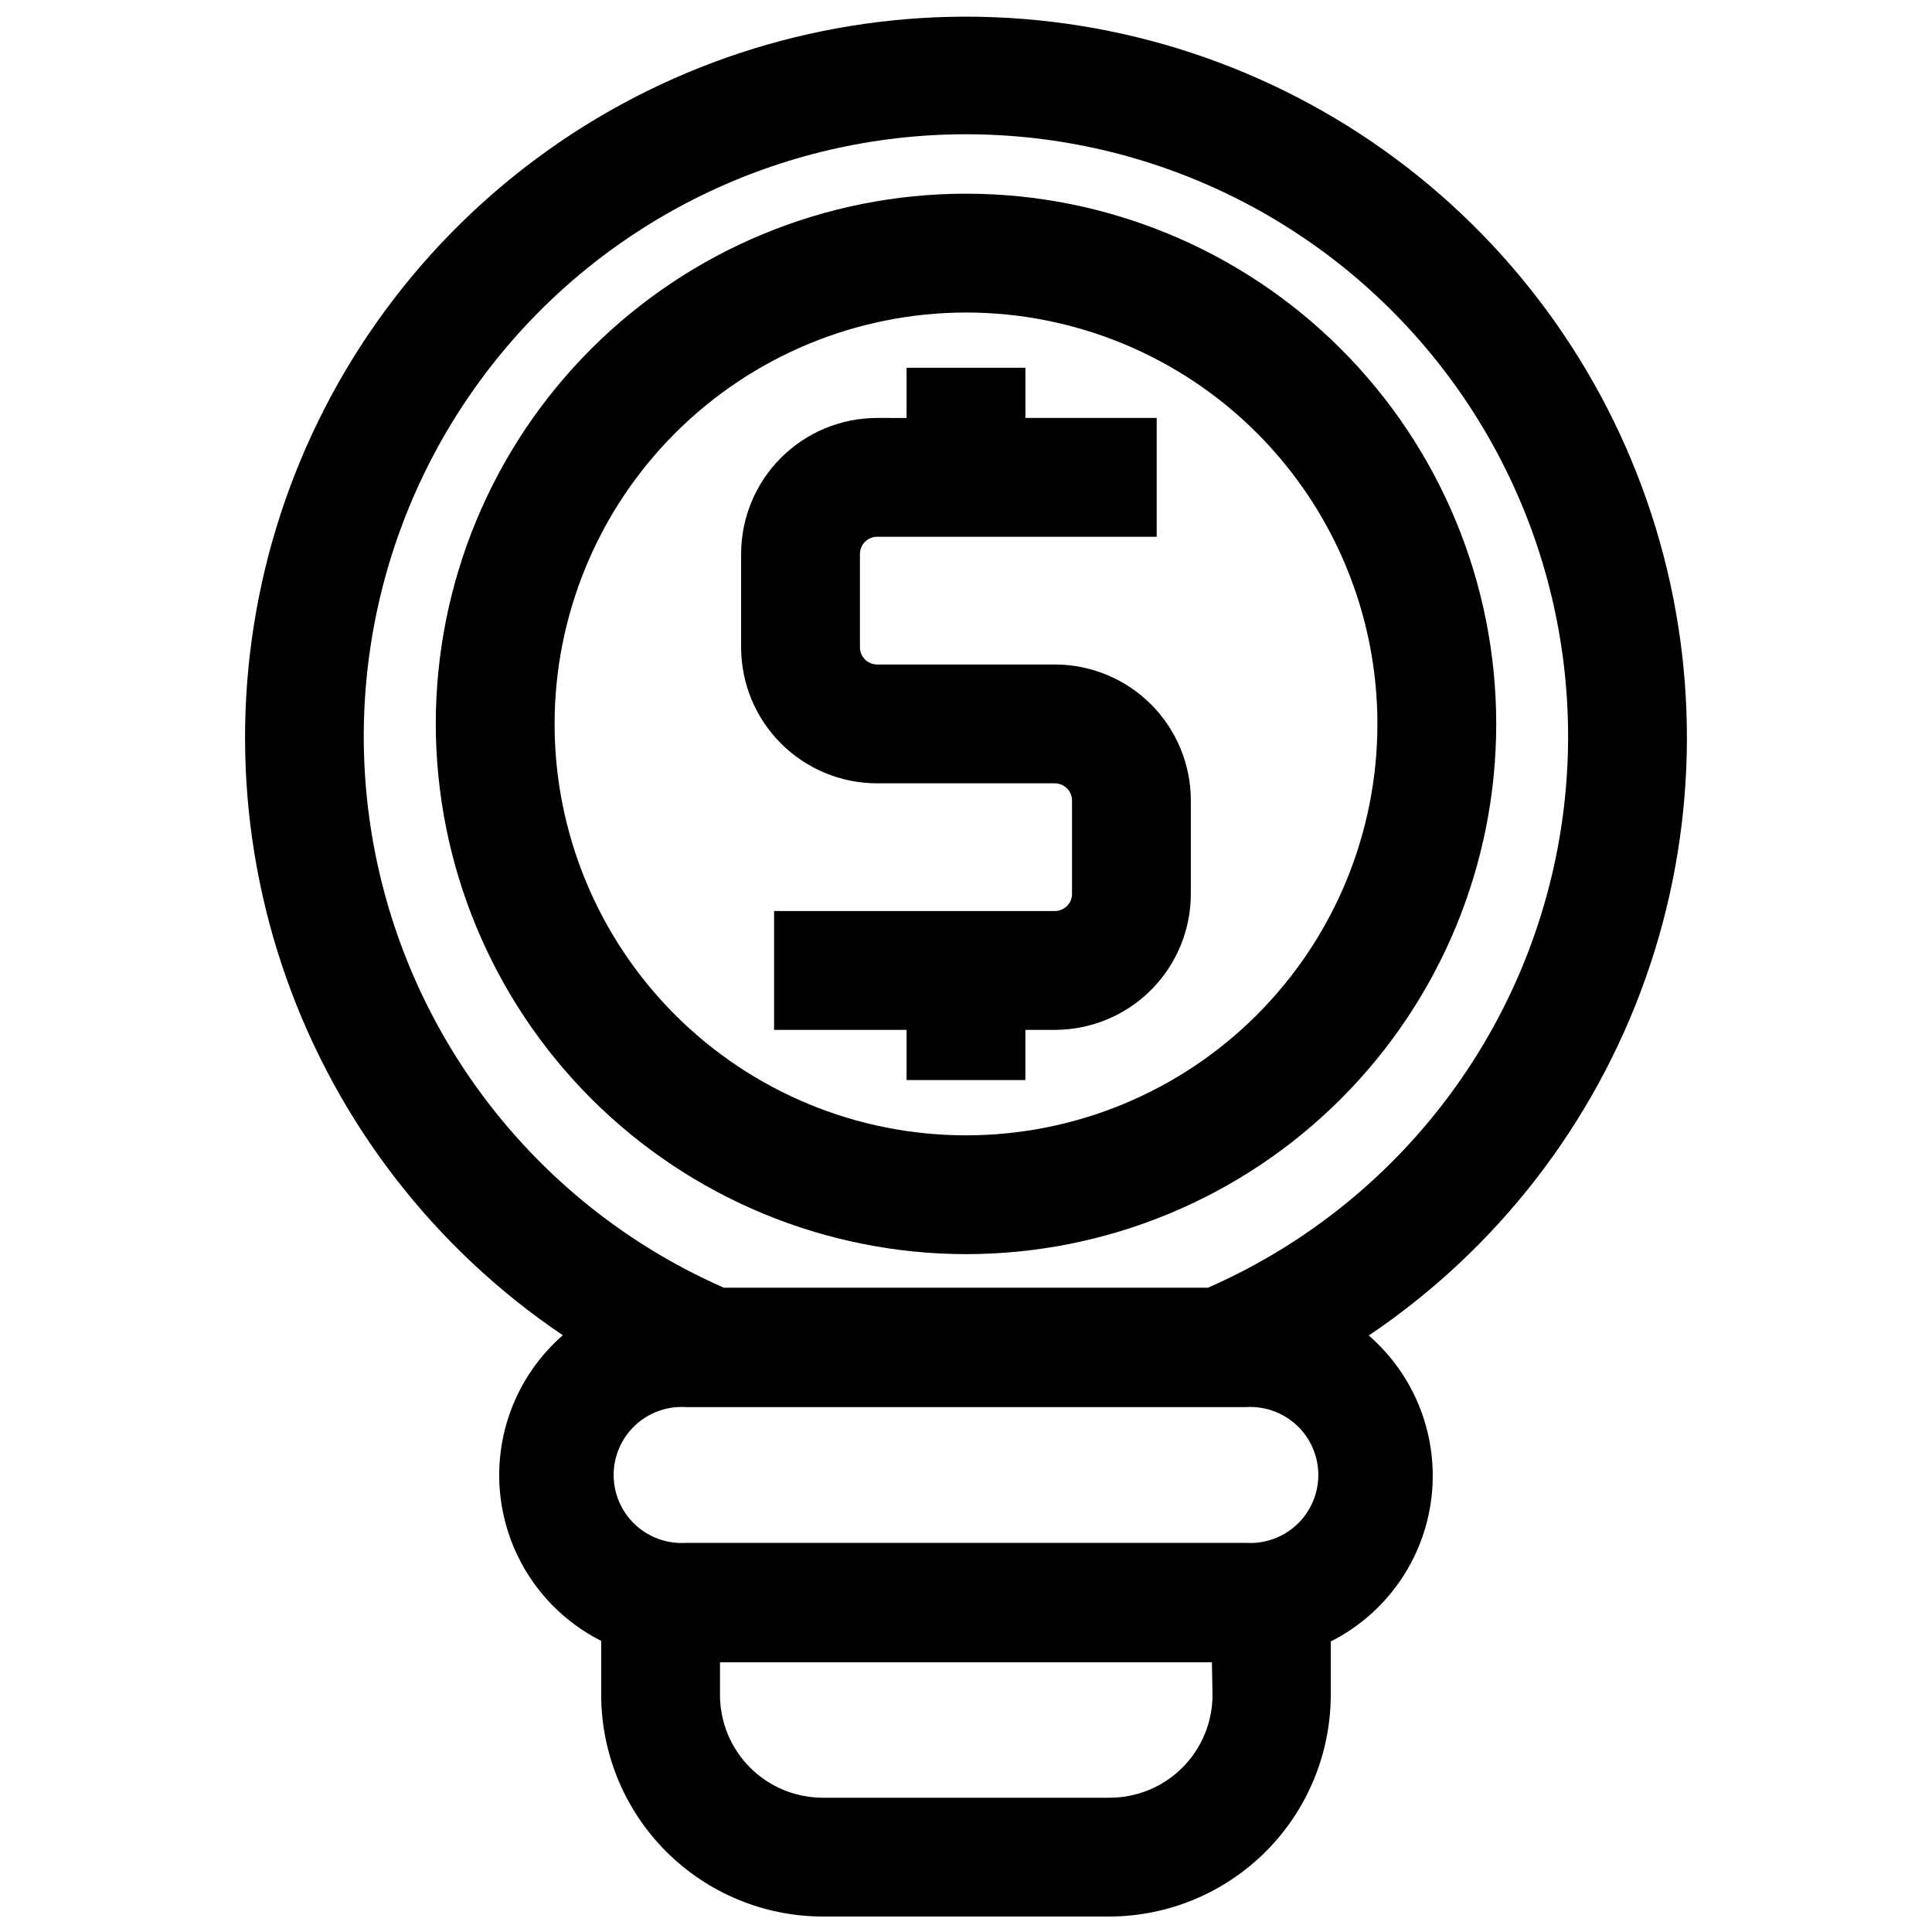
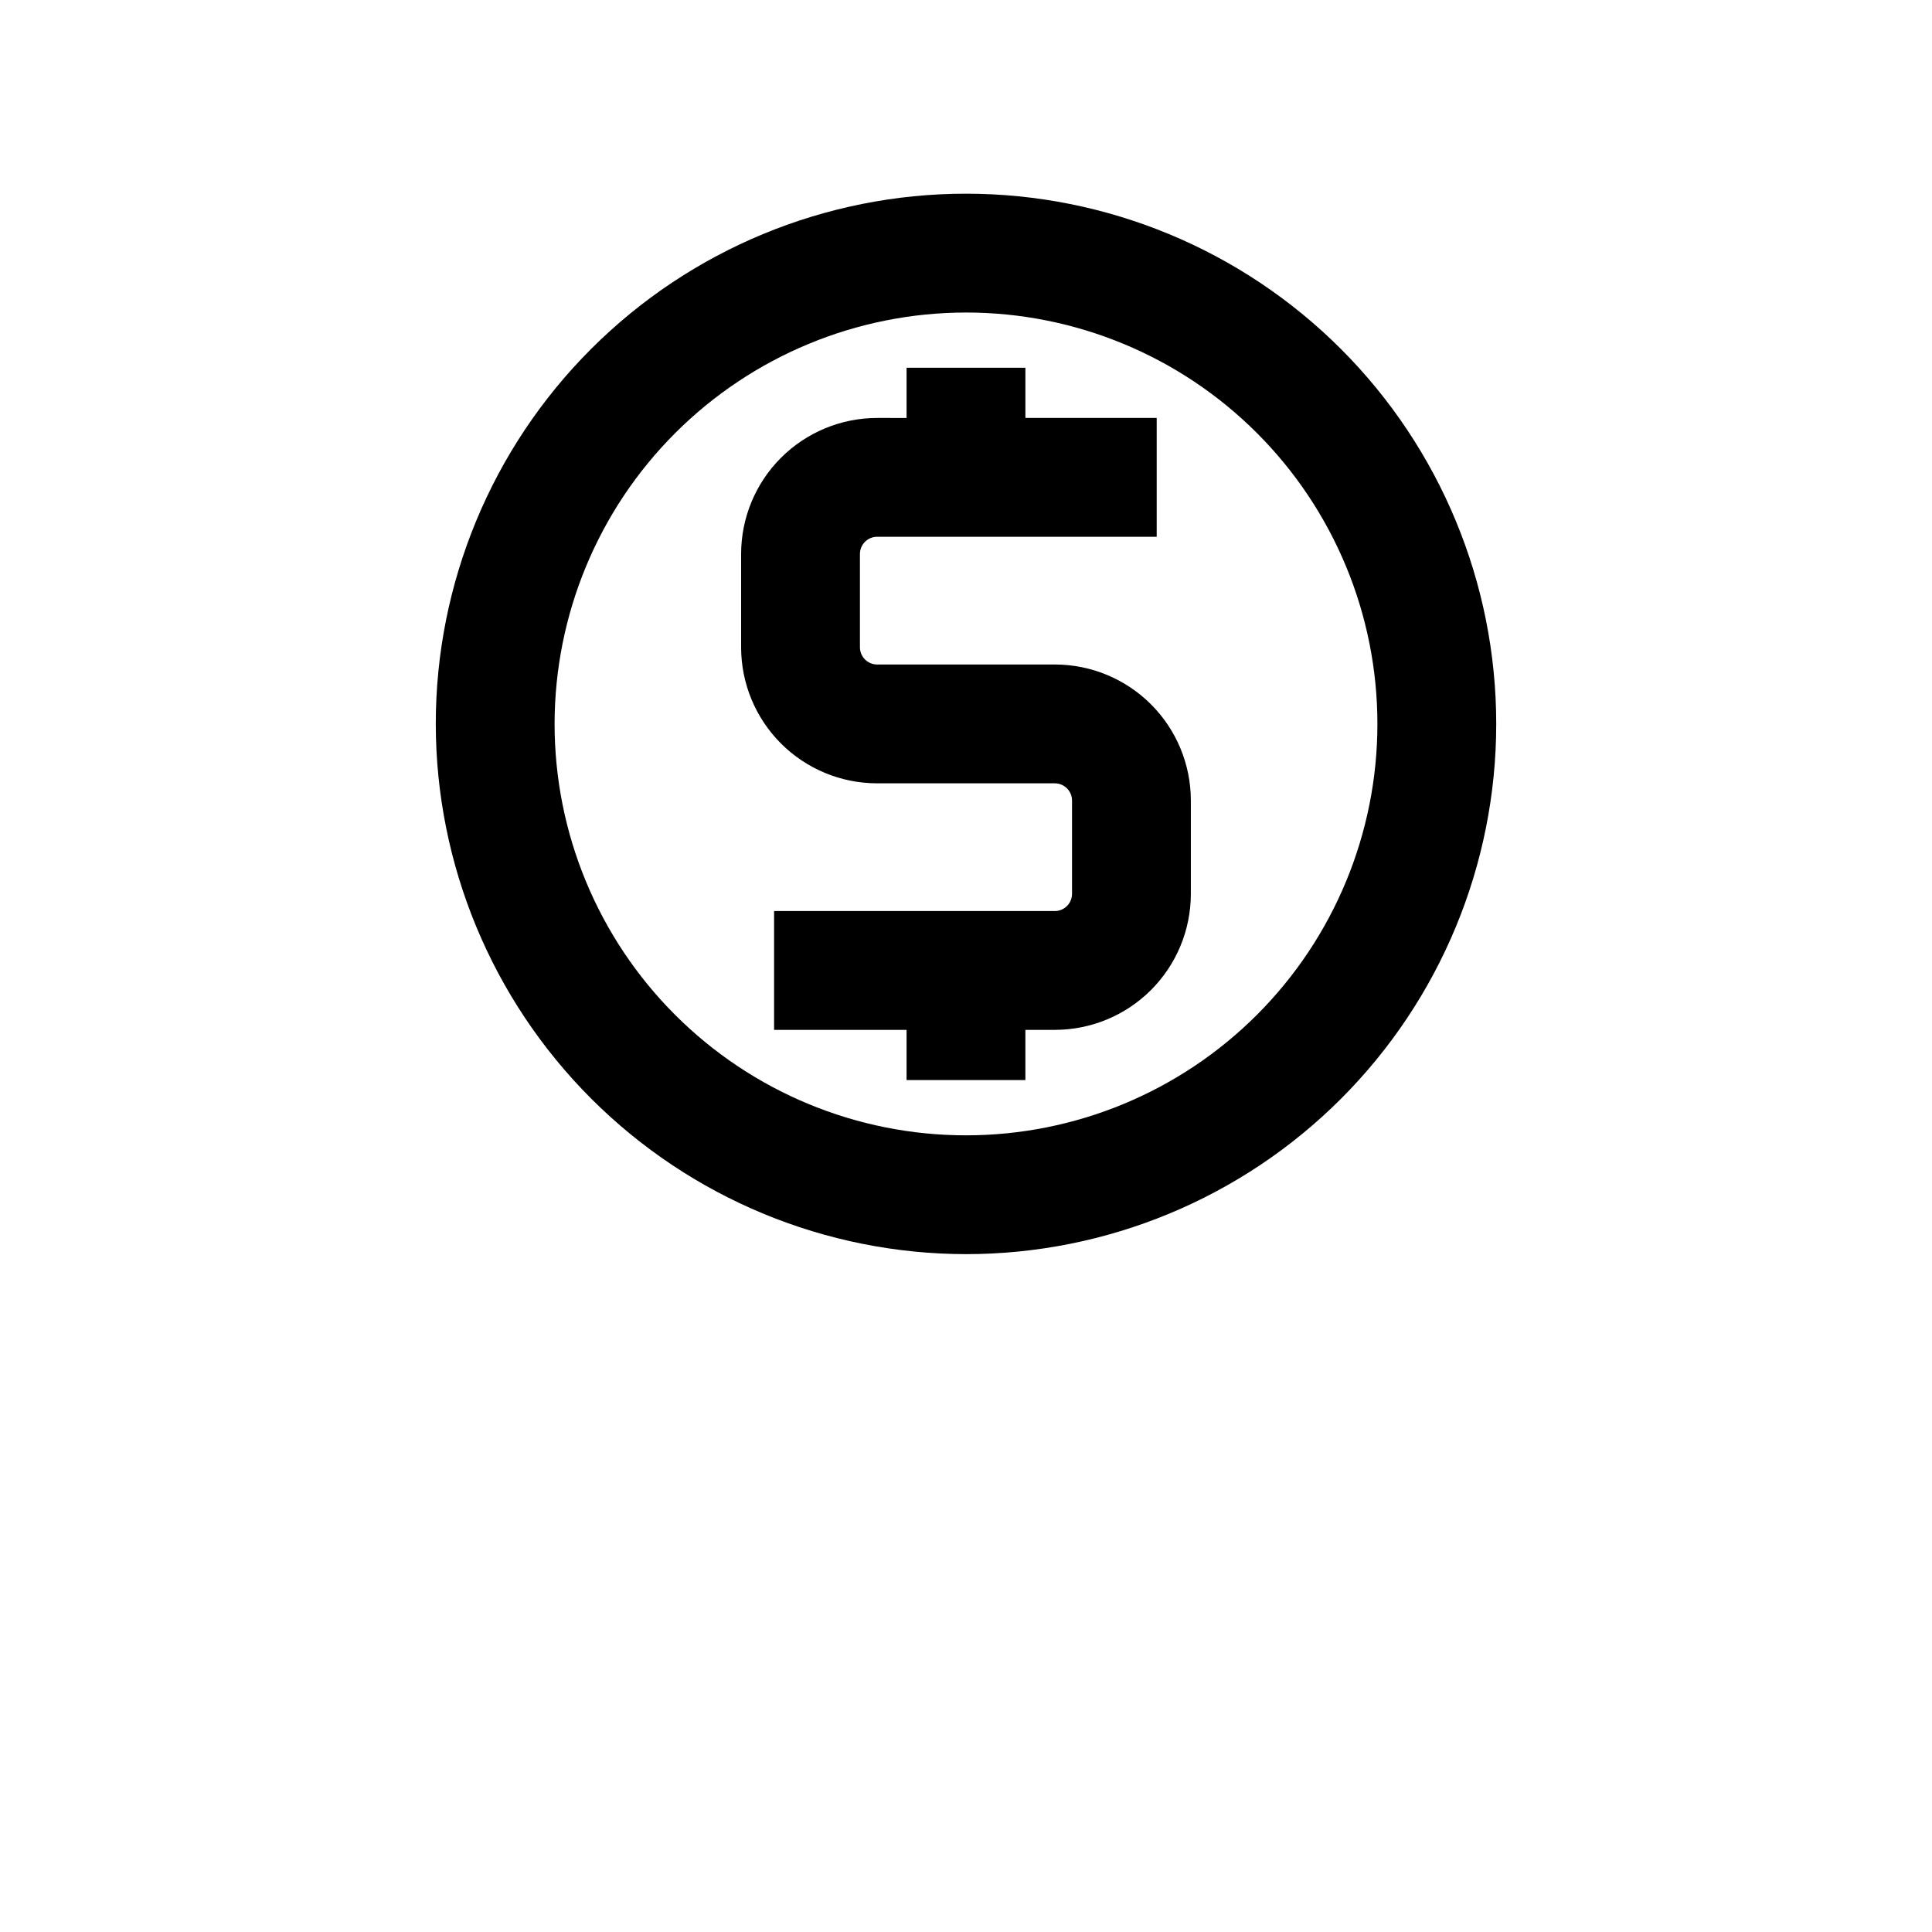
<svg xmlns="http://www.w3.org/2000/svg" width="800px" height="800px" version="1.1" viewBox="144 144 512 512">
  <defs>
    <clipPath id="a">
      <path d="m208 148.09h384v503.81h-384z" />
    </clipPath>
  </defs>
  <g clip-path="url(#a)">
-     <path d="m293.25 497.77c-12.383 10.746-18.602 26.957-16.578 43.227 2.023 16.273 12.016 30.465 26.652 37.855v14.168c-0.02 15.598 6.156 30.562 17.168 41.605 11.016 11.043 25.965 17.258 41.559 17.277h75.887c15.57-0.02 30.492-6.215 41.504-17.223 11.008-11.008 17.199-25.934 17.223-41.5v-14.172c14.637-7.387 24.633-21.582 26.652-37.855 2.023-16.27-4.191-32.48-16.578-43.227 33.941-22.863 59.645-56.027 73.324-94.598 13.68-38.574 14.609-80.52 2.652-119.66-11.953-39.141-36.16-73.41-69.055-97.758-32.895-24.348-72.738-37.492-113.66-37.492s-80.773 13.145-113.67 37.492-57.102 58.617-69.055 97.758c-11.957 39.141-11.023 81.086 2.652 119.66 13.68 38.57 39.383 71.734 73.324 94.598zm181.05 55.105h-148.46c-4.977 0.328-9.867-1.418-13.508-4.828-3.644-3.41-5.711-8.172-5.711-13.16s2.066-9.754 5.711-13.164c3.641-3.406 8.531-5.152 13.508-4.824h148.31c4.977-0.328 9.867 1.418 13.512 4.824 3.641 3.41 5.707 8.176 5.707 13.164s-2.066 9.75-5.707 13.16c-3.644 3.41-8.535 5.156-13.512 4.828zm-8.973 40.148v-0.004c0.043 7.281-2.832 14.273-7.977 19.418-5.148 5.148-12.141 8.02-19.418 7.977h-75.887c-7.223 0-14.152-2.867-19.258-7.977-5.109-5.109-7.981-12.035-7.981-19.258v-8.66h130.36zm-65.336-413.44c49.215-0.004 95.68 22.703 125.91 61.539 30.234 38.832 40.859 89.445 28.789 137.16-12.07 47.711-45.484 87.188-90.547 106.97h-128.32c-45.062-19.785-78.477-59.262-90.547-106.97-12.07-47.715-1.445-98.328 28.789-137.16 30.234-38.836 76.699-61.543 125.92-61.539z" />
-   </g>
+     </g>
  <path d="m400 476.36c37.266 0 73.008-14.801 99.359-41.156 26.352-26.352 41.156-62.09 41.156-99.359 0-37.266-14.805-73.008-41.156-99.359-26.352-26.352-62.094-41.156-99.359-41.156-37.27 0-73.008 14.805-99.359 41.156-26.352 26.352-41.156 62.094-41.156 99.359 0.039 37.258 14.859 72.973 41.199 99.316 26.344 26.34 62.062 41.16 99.316 41.199zm0-249.54c28.914 0 56.645 11.488 77.094 31.934 20.445 20.449 31.934 48.18 31.934 77.094 0 28.918-11.488 56.648-31.934 77.098-20.449 20.445-48.18 31.93-77.094 31.93-28.918 0-56.648-11.484-77.094-31.93-20.449-20.449-31.934-48.18-31.934-77.098 0.02-28.906 11.512-56.629 31.953-77.07 20.445-20.441 48.164-31.934 77.074-31.957z" />
  <path d="m376.38 351.59h47.23c2.492 0.043 4.488 2.074 4.488 4.566v24.797c-0.043 2.461-2.027 4.445-4.488 4.484h-74.469v31.488h35.109v13.305h31.488v-13.305h7.871c9.535-0.02 18.676-3.816 25.418-10.559 6.742-6.742 10.539-15.879 10.559-25.414v-24.797c0-9.551-3.789-18.707-10.531-25.469-6.746-6.758-15.895-10.566-25.445-10.586h-47.23c-2.461-0.043-4.445-2.027-4.488-4.488v-24.797c0-2.488 1.996-4.523 4.488-4.566h74.156v-31.488h-34.797v-13.301h-31.488v13.305l-7.871-0.004c-9.547 0.023-18.699 3.832-25.445 10.59-6.742 6.758-10.531 15.918-10.531 25.465v24.797c0.023 9.535 3.82 18.676 10.562 25.418 6.742 6.742 15.879 10.539 25.414 10.559z" />
</svg>